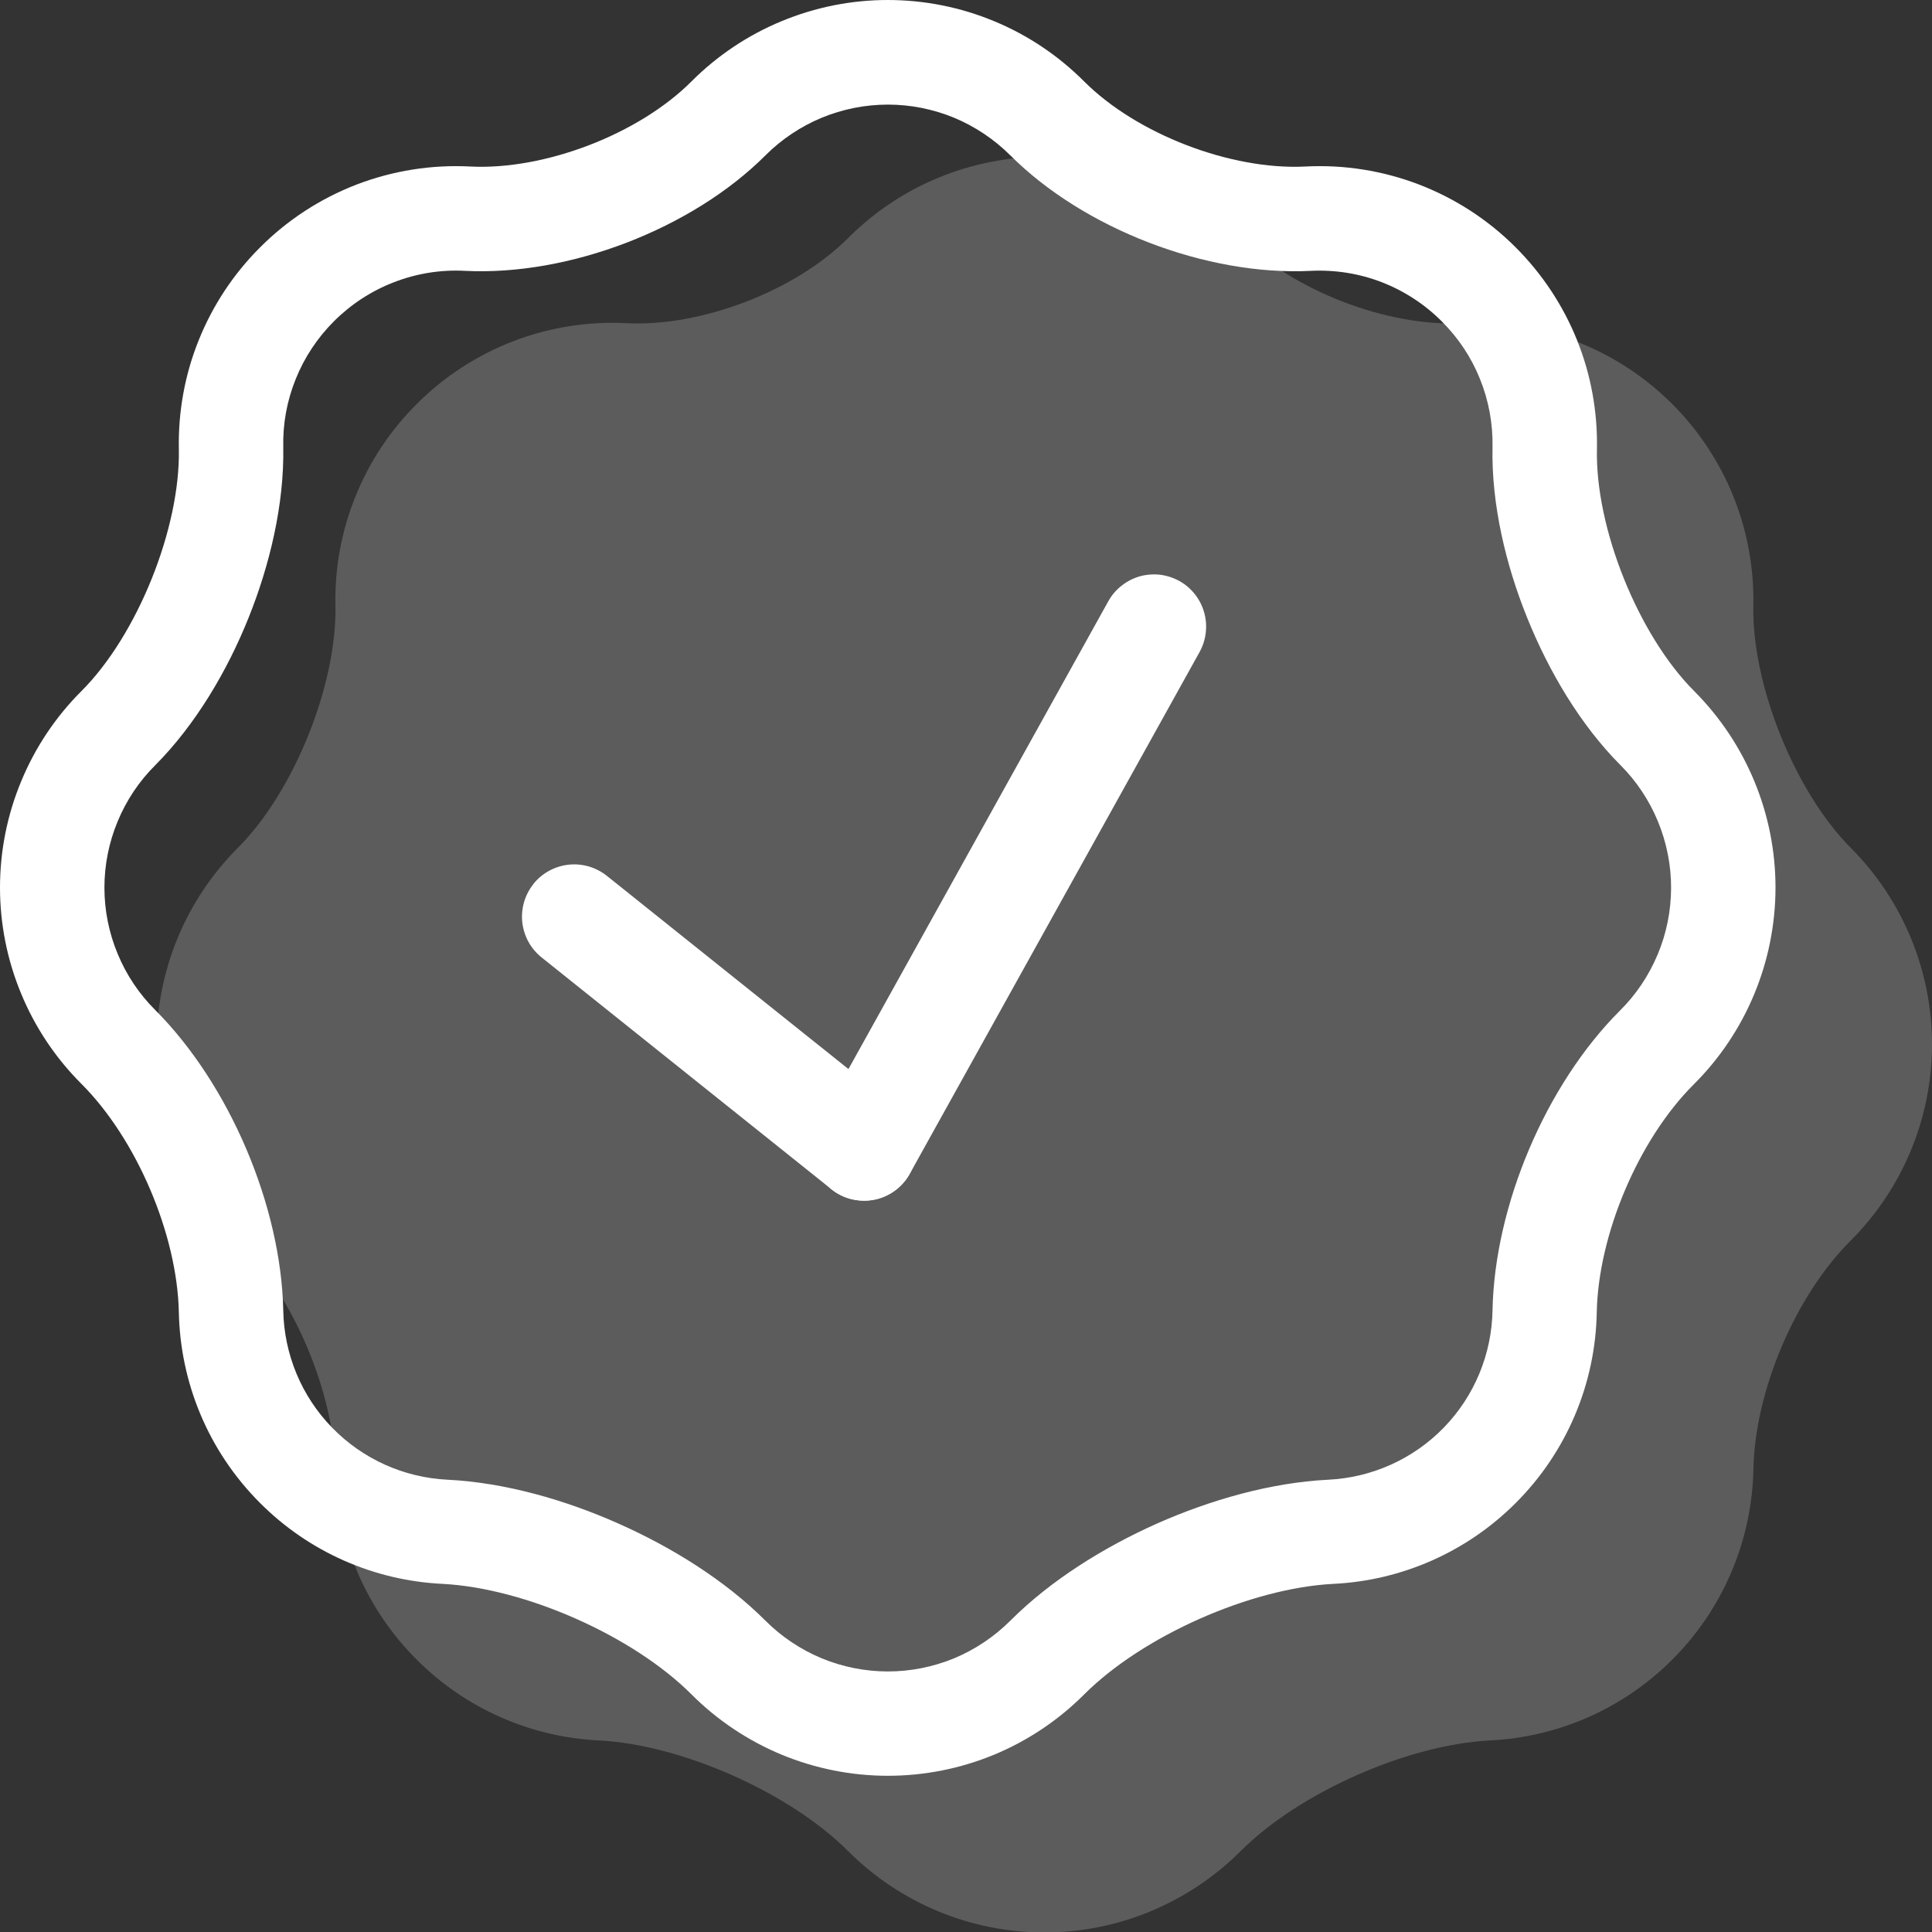
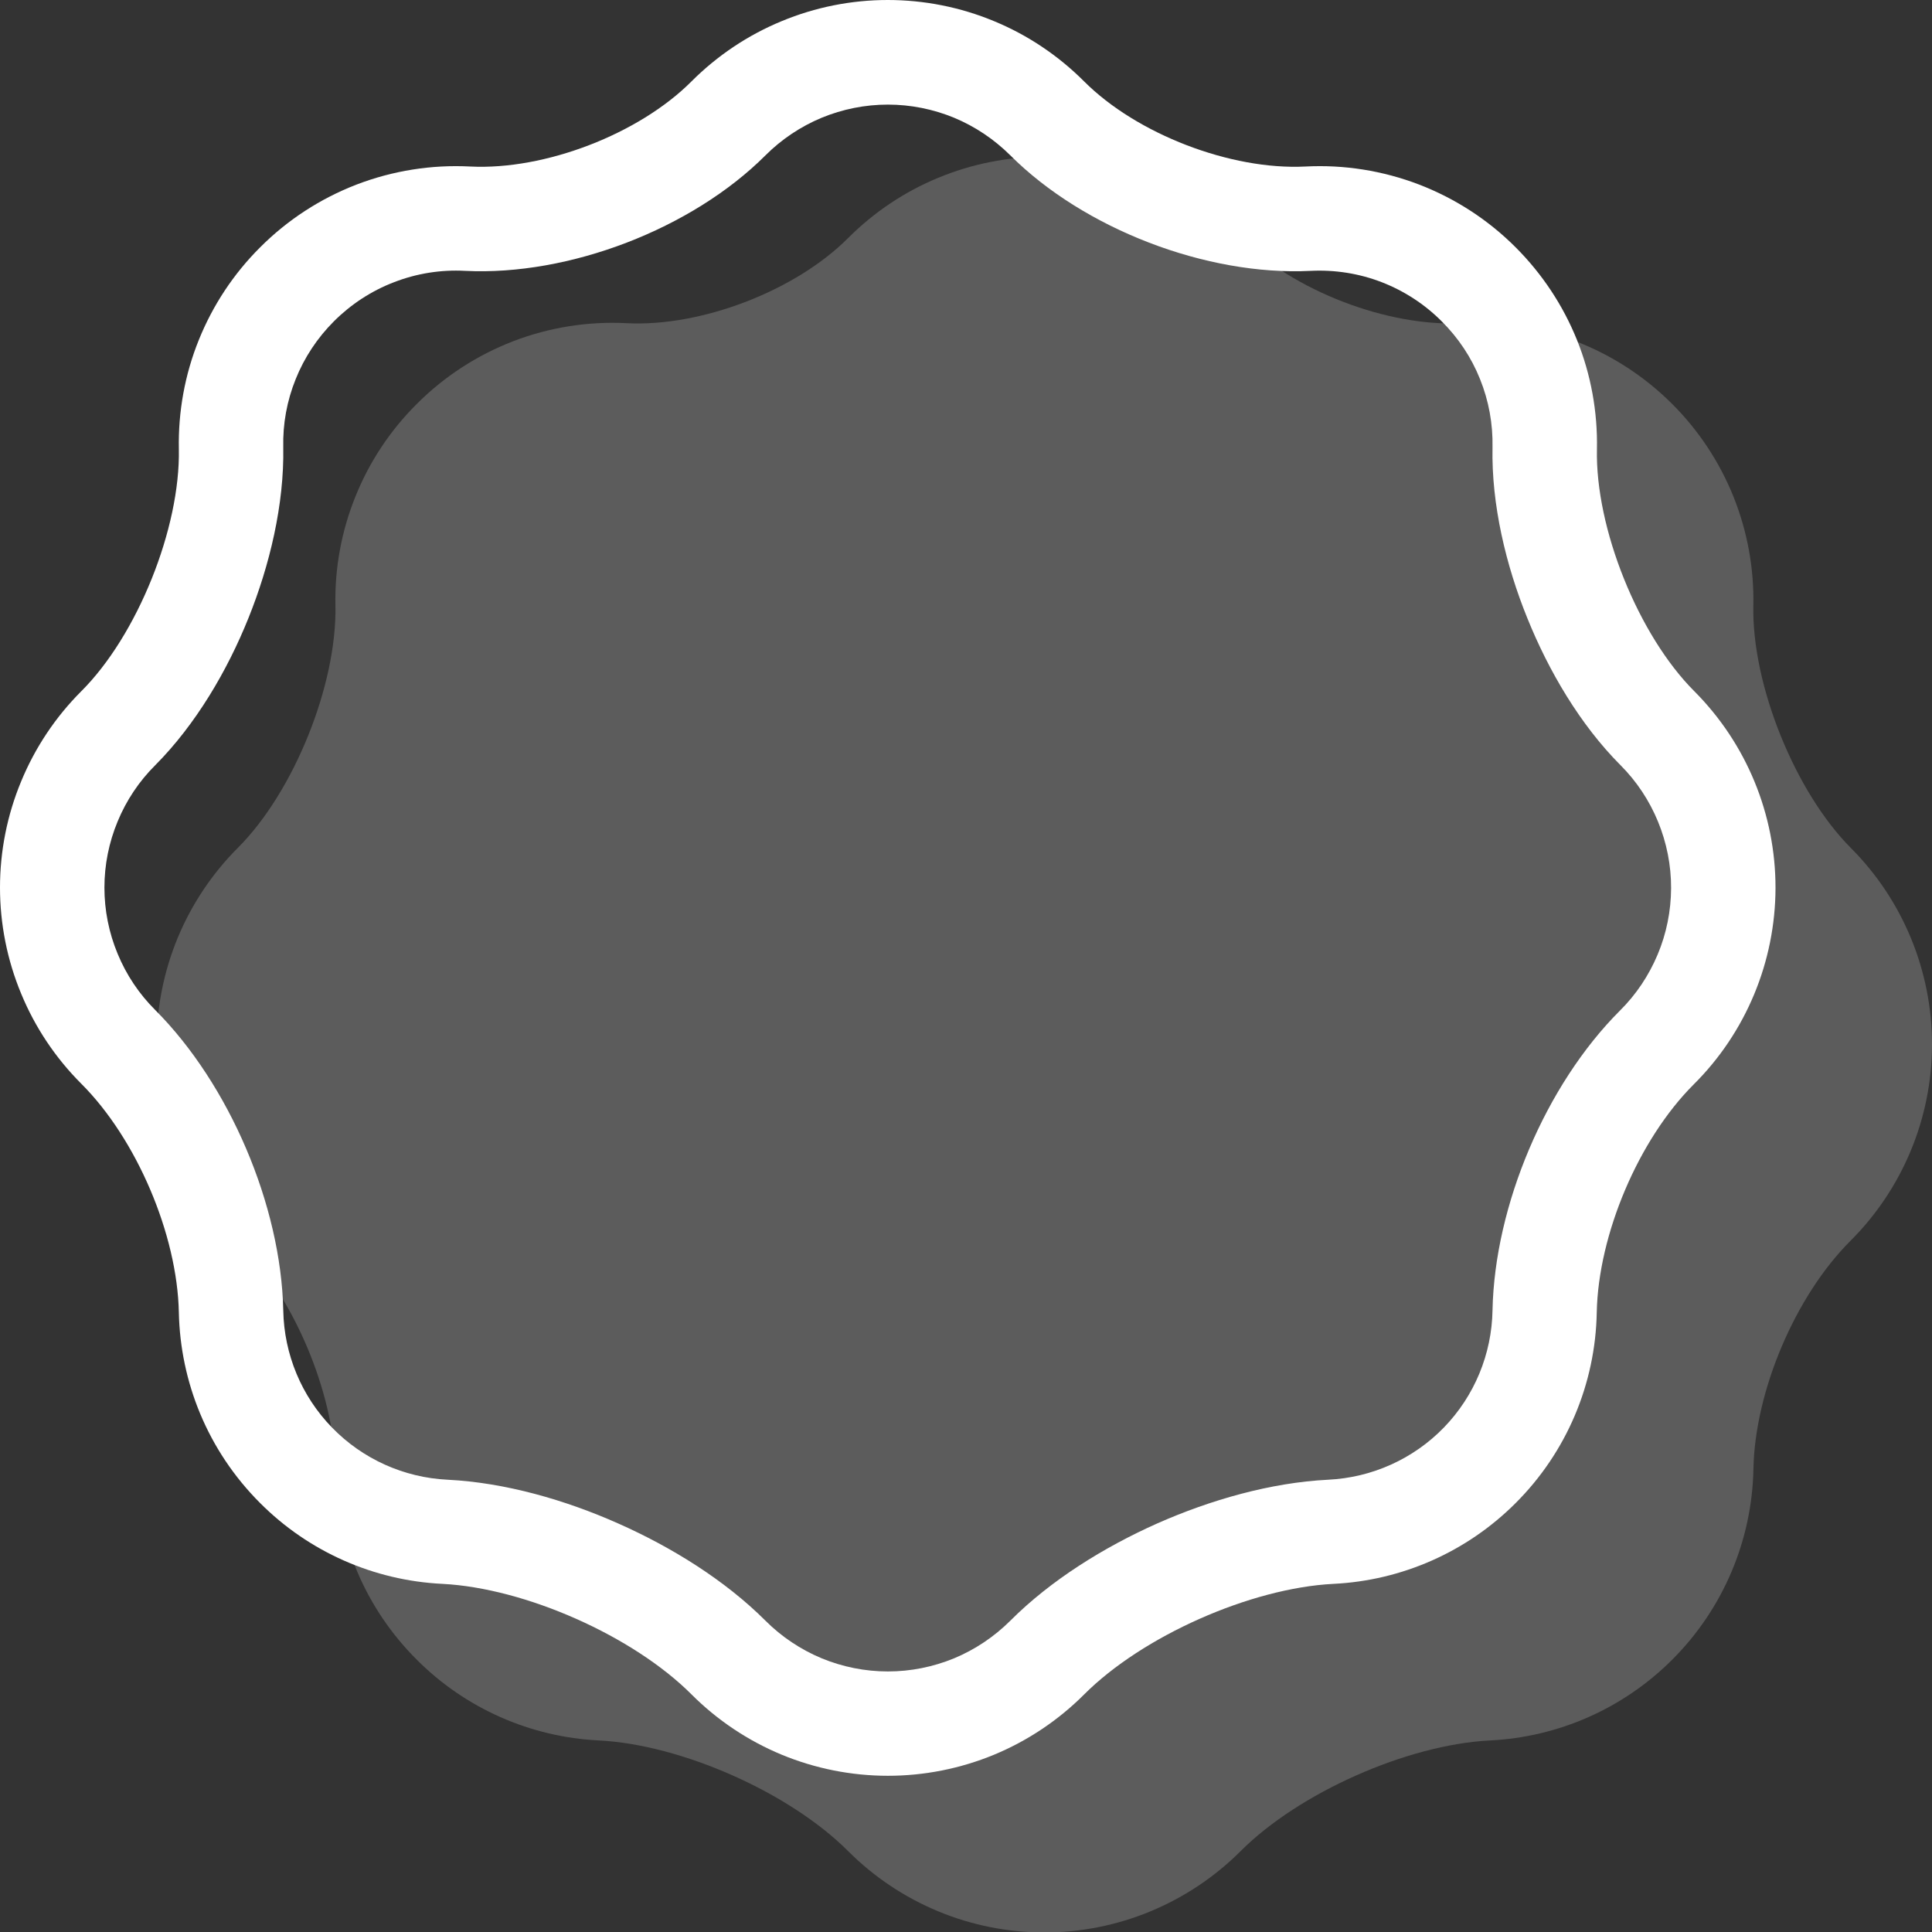
<svg xmlns="http://www.w3.org/2000/svg" width="21" height="21" viewBox="0 0 21 21" fill="none">
  <rect x="0" y="0" width="21" height="21" fill="#333333" stroke="none" />
  <path opacity="0.2" fill-rule="evenodd" clip-rule="evenodd" d="M2.585 9.216C3.194 8.608 3.663 7.444 3.646 6.584C3.637 6.178 3.711 5.775 3.863 5.398C4.014 5.021 4.241 4.679 4.529 4.392C4.826 4.094 5.184 3.861 5.578 3.709C5.971 3.558 6.392 3.491 6.814 3.513C7.624 3.554 8.647 3.161 9.219 2.587C9.499 2.307 9.831 2.084 10.197 1.933C10.563 1.781 10.956 1.703 11.352 1.703C11.748 1.703 12.14 1.781 12.506 1.933C12.872 2.084 13.205 2.307 13.485 2.587C14.058 3.16 15.08 3.554 15.89 3.513C16.312 3.491 16.733 3.558 17.127 3.709C17.521 3.861 17.878 4.093 18.177 4.392C18.464 4.679 18.69 5.021 18.842 5.398C18.993 5.775 19.067 6.179 19.058 6.585C19.041 7.444 19.512 8.609 20.119 9.218C20.684 9.785 21.001 10.554 21 11.355C20.999 12.156 20.679 12.924 20.112 13.489C19.513 14.088 19.075 15.121 19.059 15.967C19.044 16.746 18.728 17.489 18.177 18.039C17.648 18.569 16.941 18.882 16.193 18.918C15.296 18.964 14.12 19.485 13.485 20.121C13.205 20.401 12.872 20.623 12.506 20.775C12.14 20.927 11.748 21.005 11.352 21.005C10.956 21.005 10.563 20.927 10.197 20.775C9.831 20.623 9.499 20.401 9.219 20.121C8.584 19.485 7.409 18.964 6.512 18.918C5.764 18.882 5.057 18.569 4.529 18.039C3.977 17.489 3.661 16.748 3.646 15.97C3.629 15.121 3.185 14.082 2.585 13.481C2.305 13.201 2.083 12.869 1.931 12.503C1.78 12.137 1.702 11.745 1.702 11.349C1.702 10.953 1.78 10.561 1.931 10.195C2.083 9.829 2.305 9.496 2.585 9.216Z" fill="white" />
  <path fill-rule="evenodd" clip-rule="evenodd" d="M3.629 3.493C3.45 3.672 3.308 3.886 3.214 4.121C3.119 4.356 3.073 4.607 3.079 4.861C3.09 5.485 2.931 6.145 2.701 6.717C2.471 7.29 2.127 7.876 1.687 8.318C1.512 8.492 1.373 8.7 1.279 8.928C1.184 9.156 1.135 9.401 1.135 9.648C1.135 9.895 1.184 10.14 1.279 10.368C1.373 10.596 1.512 10.804 1.687 10.978C2.492 11.785 3.055 13.103 3.079 14.245C3.088 14.721 3.277 15.176 3.609 15.517C3.941 15.859 4.39 16.061 4.866 16.084C5.49 16.115 6.147 16.304 6.723 16.561C7.298 16.816 7.879 17.175 8.321 17.617C8.495 17.791 8.703 17.93 8.931 18.025C9.159 18.119 9.404 18.168 9.651 18.168C9.898 18.168 10.143 18.119 10.371 18.025C10.599 17.93 10.806 17.791 10.981 17.617C11.422 17.175 12.002 16.816 12.579 16.559C13.155 16.304 13.812 16.115 14.436 16.084C14.912 16.061 15.362 15.859 15.694 15.517C16.026 15.175 16.215 14.719 16.223 14.242C16.246 13.106 16.8 11.793 17.607 10.986C17.783 10.812 17.922 10.604 18.018 10.375C18.114 10.147 18.163 9.901 18.164 9.654C18.165 9.406 18.116 9.16 18.022 8.931C17.928 8.702 17.79 8.493 17.615 8.318C17.175 7.877 16.832 7.291 16.601 6.718C16.369 6.146 16.21 5.485 16.223 4.861C16.228 4.607 16.182 4.355 16.087 4.12C15.993 3.885 15.851 3.672 15.671 3.493C15.486 3.307 15.263 3.162 15.018 3.067C14.772 2.972 14.509 2.931 14.246 2.944C13.116 3.001 11.781 2.488 10.981 1.688C10.806 1.514 10.599 1.375 10.371 1.28C10.143 1.186 9.898 1.137 9.651 1.137C9.404 1.137 9.159 1.186 8.931 1.28C8.703 1.375 8.495 1.514 8.321 1.688C7.521 2.488 6.185 3.001 5.055 2.944C4.792 2.93 4.529 2.972 4.284 3.067C4.038 3.161 3.815 3.307 3.629 3.493ZM1.944 4.881C1.961 5.741 1.493 6.906 0.883 7.514C0.603 7.794 0.381 8.127 0.23 8.493C0.078 8.859 0 9.251 0 9.647C0 10.043 0.078 10.435 0.23 10.801C0.381 11.167 0.603 11.499 0.883 11.779C1.485 12.38 1.927 13.419 1.944 14.266C1.96 15.017 2.254 15.764 2.827 16.337C3.355 16.867 4.063 17.18 4.81 17.216C5.708 17.262 6.883 17.782 7.518 18.419C7.798 18.699 8.131 18.921 8.497 19.073C8.863 19.224 9.255 19.302 9.651 19.302C10.047 19.302 10.439 19.224 10.805 19.073C11.171 18.921 11.503 18.699 11.783 18.419C12.419 17.782 13.594 17.262 14.492 17.216C15.239 17.18 15.946 16.867 16.475 16.337C17.026 15.787 17.342 15.044 17.356 14.265C17.373 13.418 17.81 12.386 18.41 11.787C18.978 11.222 19.297 10.454 19.299 9.652C19.3 8.851 18.983 8.082 18.417 7.514C17.809 6.906 17.339 5.742 17.358 4.882C17.366 4.476 17.293 4.072 17.141 3.695C16.989 3.318 16.762 2.976 16.475 2.689C16.177 2.39 15.819 2.158 15.425 2.006C15.031 1.855 14.61 1.788 14.189 1.81C13.379 1.851 12.356 1.458 11.783 0.884C11.503 0.604 11.171 0.381 10.805 0.23C10.439 0.078 10.046 0 9.65 0C9.254 0 8.862 0.078 8.496 0.23C8.13 0.381 7.797 0.604 7.517 0.884C6.945 1.458 5.922 1.851 5.112 1.81C4.691 1.788 4.27 1.855 3.876 2.006C3.482 2.158 3.125 2.39 2.827 2.689C2.539 2.976 2.313 3.318 2.161 3.695C2.009 4.071 1.936 4.475 1.944 4.881Z" fill="white" />
-   <path fill-rule="evenodd" clip-rule="evenodd" d="M12.819 6.315C12.884 6.351 12.941 6.4 12.987 6.458C13.034 6.517 13.068 6.584 13.088 6.655C13.109 6.727 13.115 6.802 13.106 6.876C13.098 6.95 13.075 7.022 13.039 7.087L9.888 12.76C9.852 12.825 9.803 12.882 9.745 12.928C9.686 12.975 9.619 13.009 9.548 13.03C9.476 13.05 9.401 13.056 9.327 13.047C9.253 13.039 9.181 13.016 9.116 12.98C9.051 12.944 8.994 12.895 8.948 12.836C8.901 12.778 8.867 12.711 8.846 12.64C8.826 12.568 8.82 12.493 8.828 12.419C8.837 12.345 8.86 12.273 8.896 12.208L12.047 6.535C12.083 6.47 12.132 6.413 12.19 6.367C12.249 6.32 12.316 6.286 12.387 6.265C12.459 6.245 12.534 6.239 12.608 6.247C12.682 6.256 12.753 6.279 12.819 6.315Z" fill="white" />
-   <path fill-rule="evenodd" clip-rule="evenodd" d="M5.798 9.608C5.892 9.491 6.029 9.416 6.178 9.399C6.328 9.382 6.477 9.426 6.595 9.519L9.747 12.04C9.864 12.134 9.94 12.271 9.956 12.421C9.973 12.57 9.929 12.721 9.835 12.838C9.741 12.956 9.604 13.031 9.455 13.047C9.305 13.064 9.155 13.021 9.038 12.927L5.887 10.407C5.829 10.36 5.78 10.303 5.744 10.237C5.708 10.172 5.686 10.1 5.677 10.026C5.669 9.952 5.676 9.877 5.696 9.806C5.717 9.734 5.752 9.667 5.798 9.609" fill="white" />
</svg>